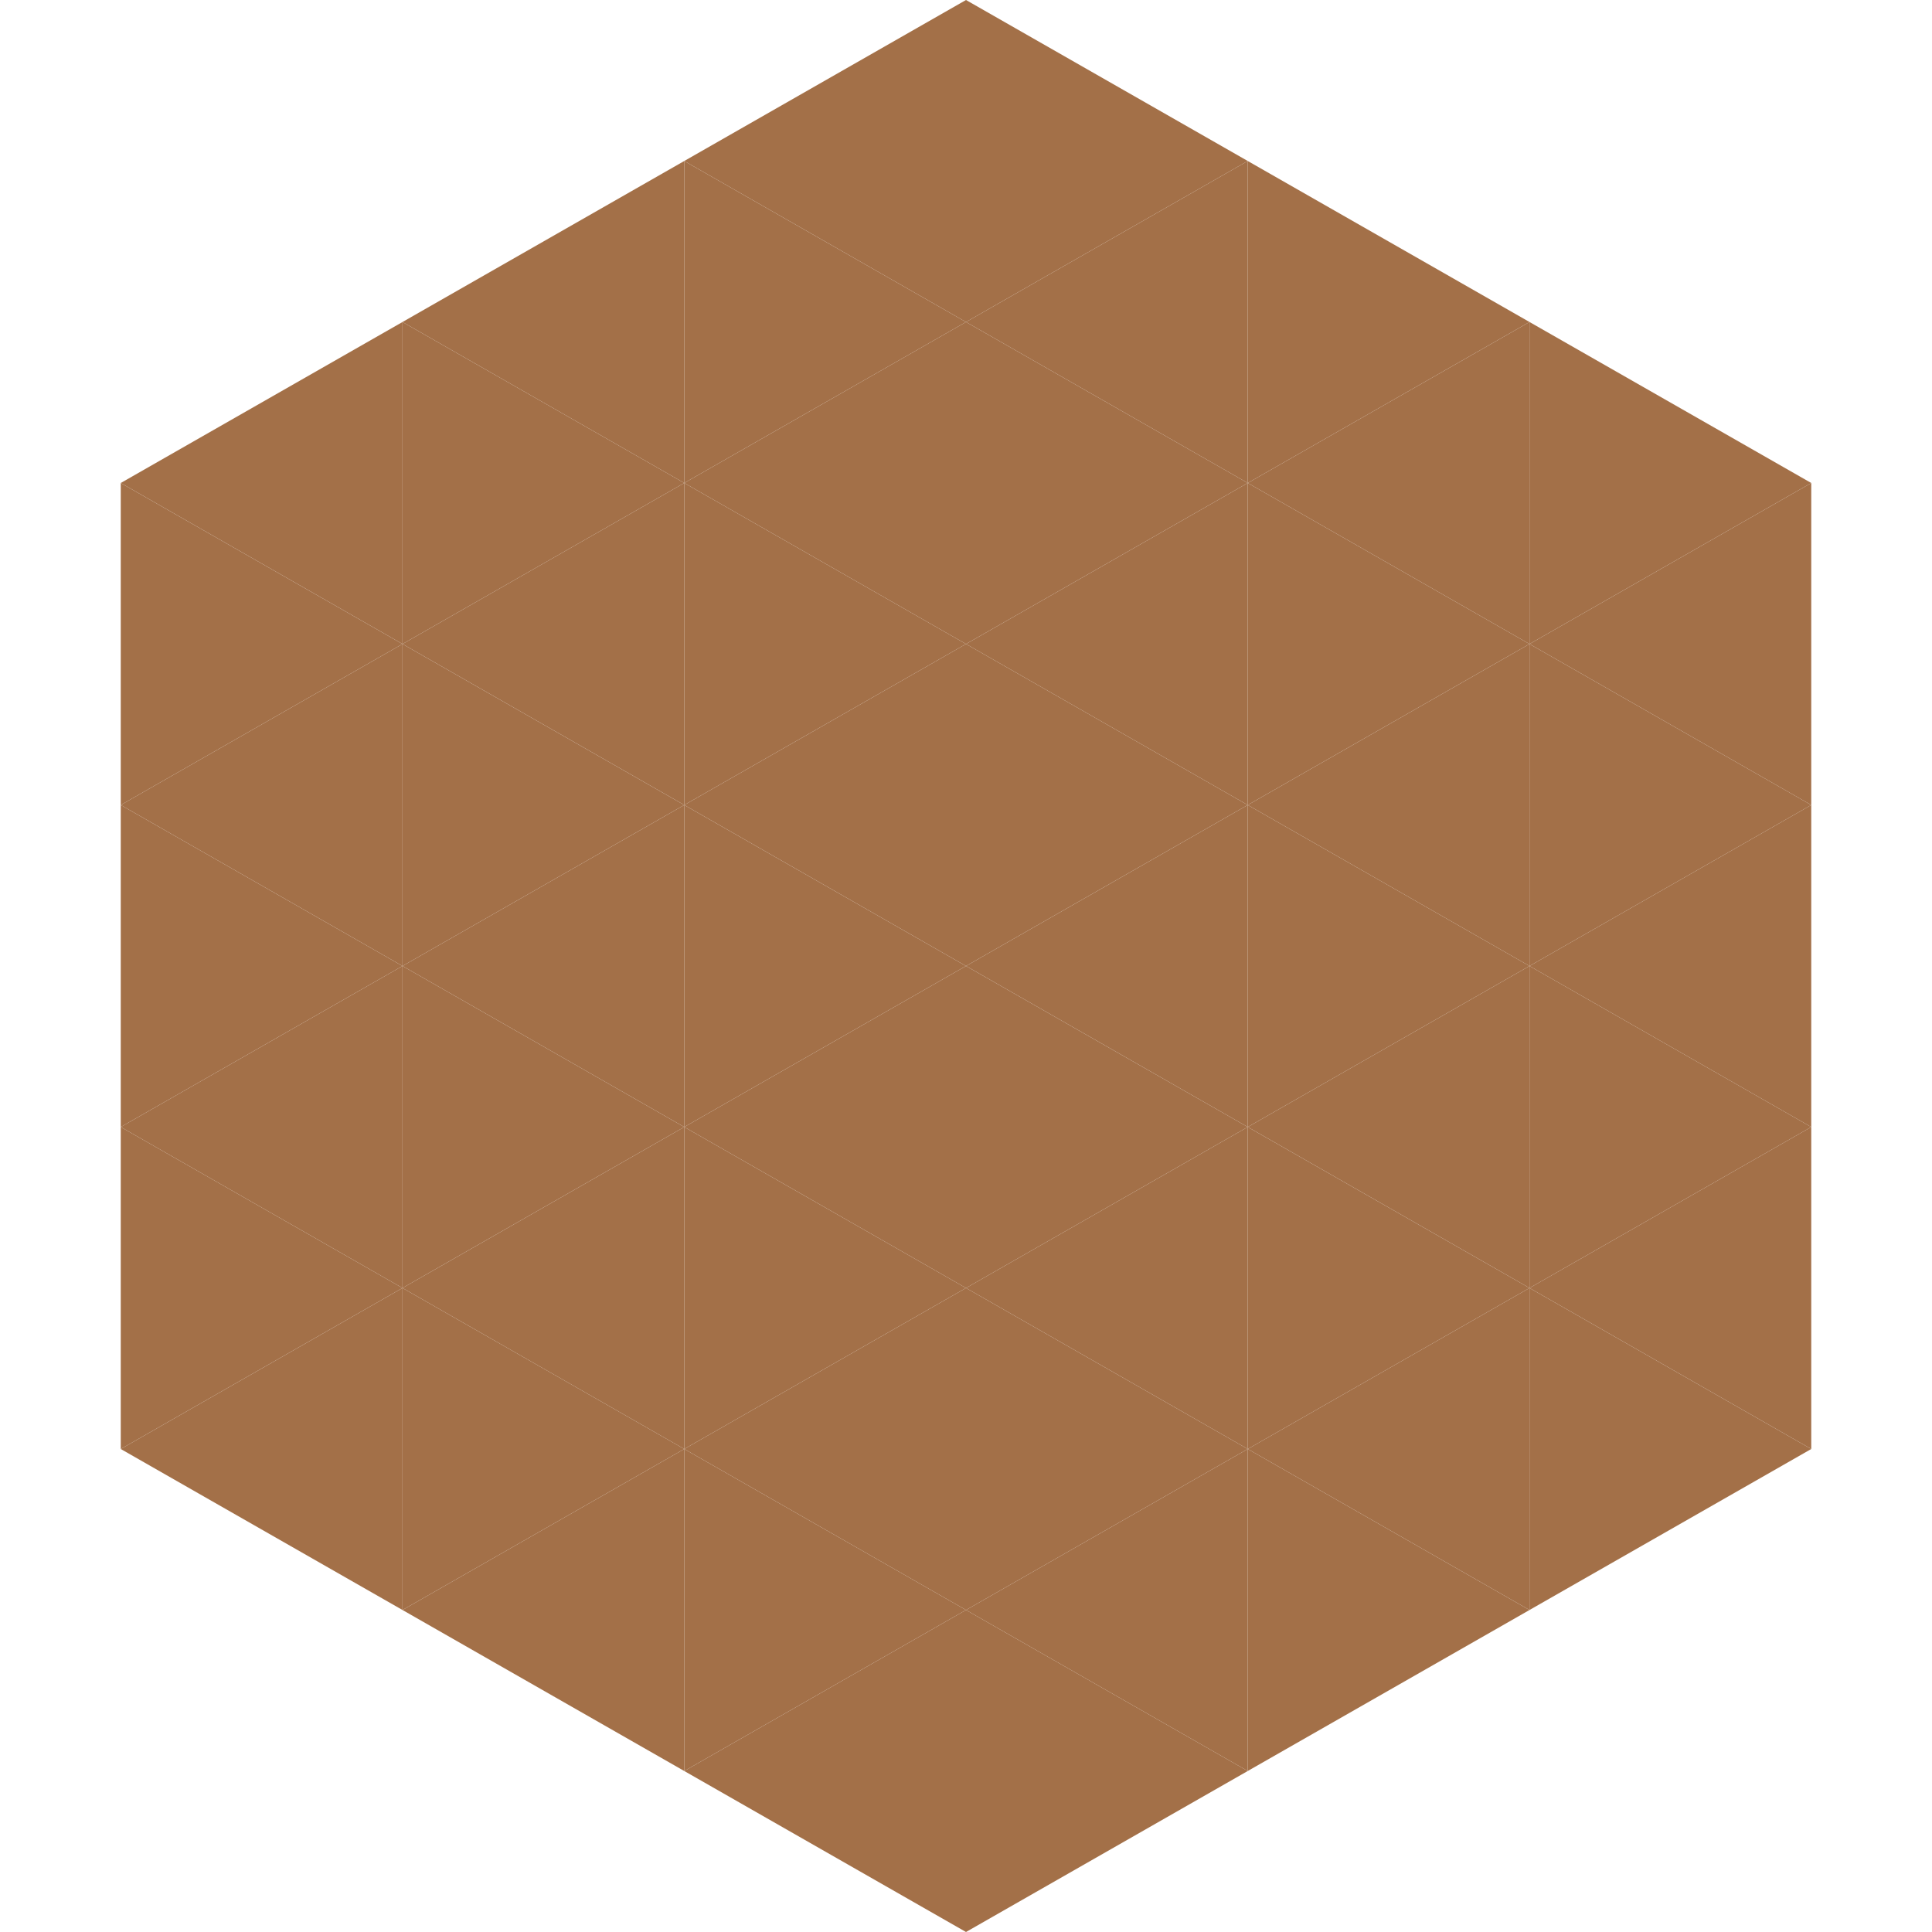
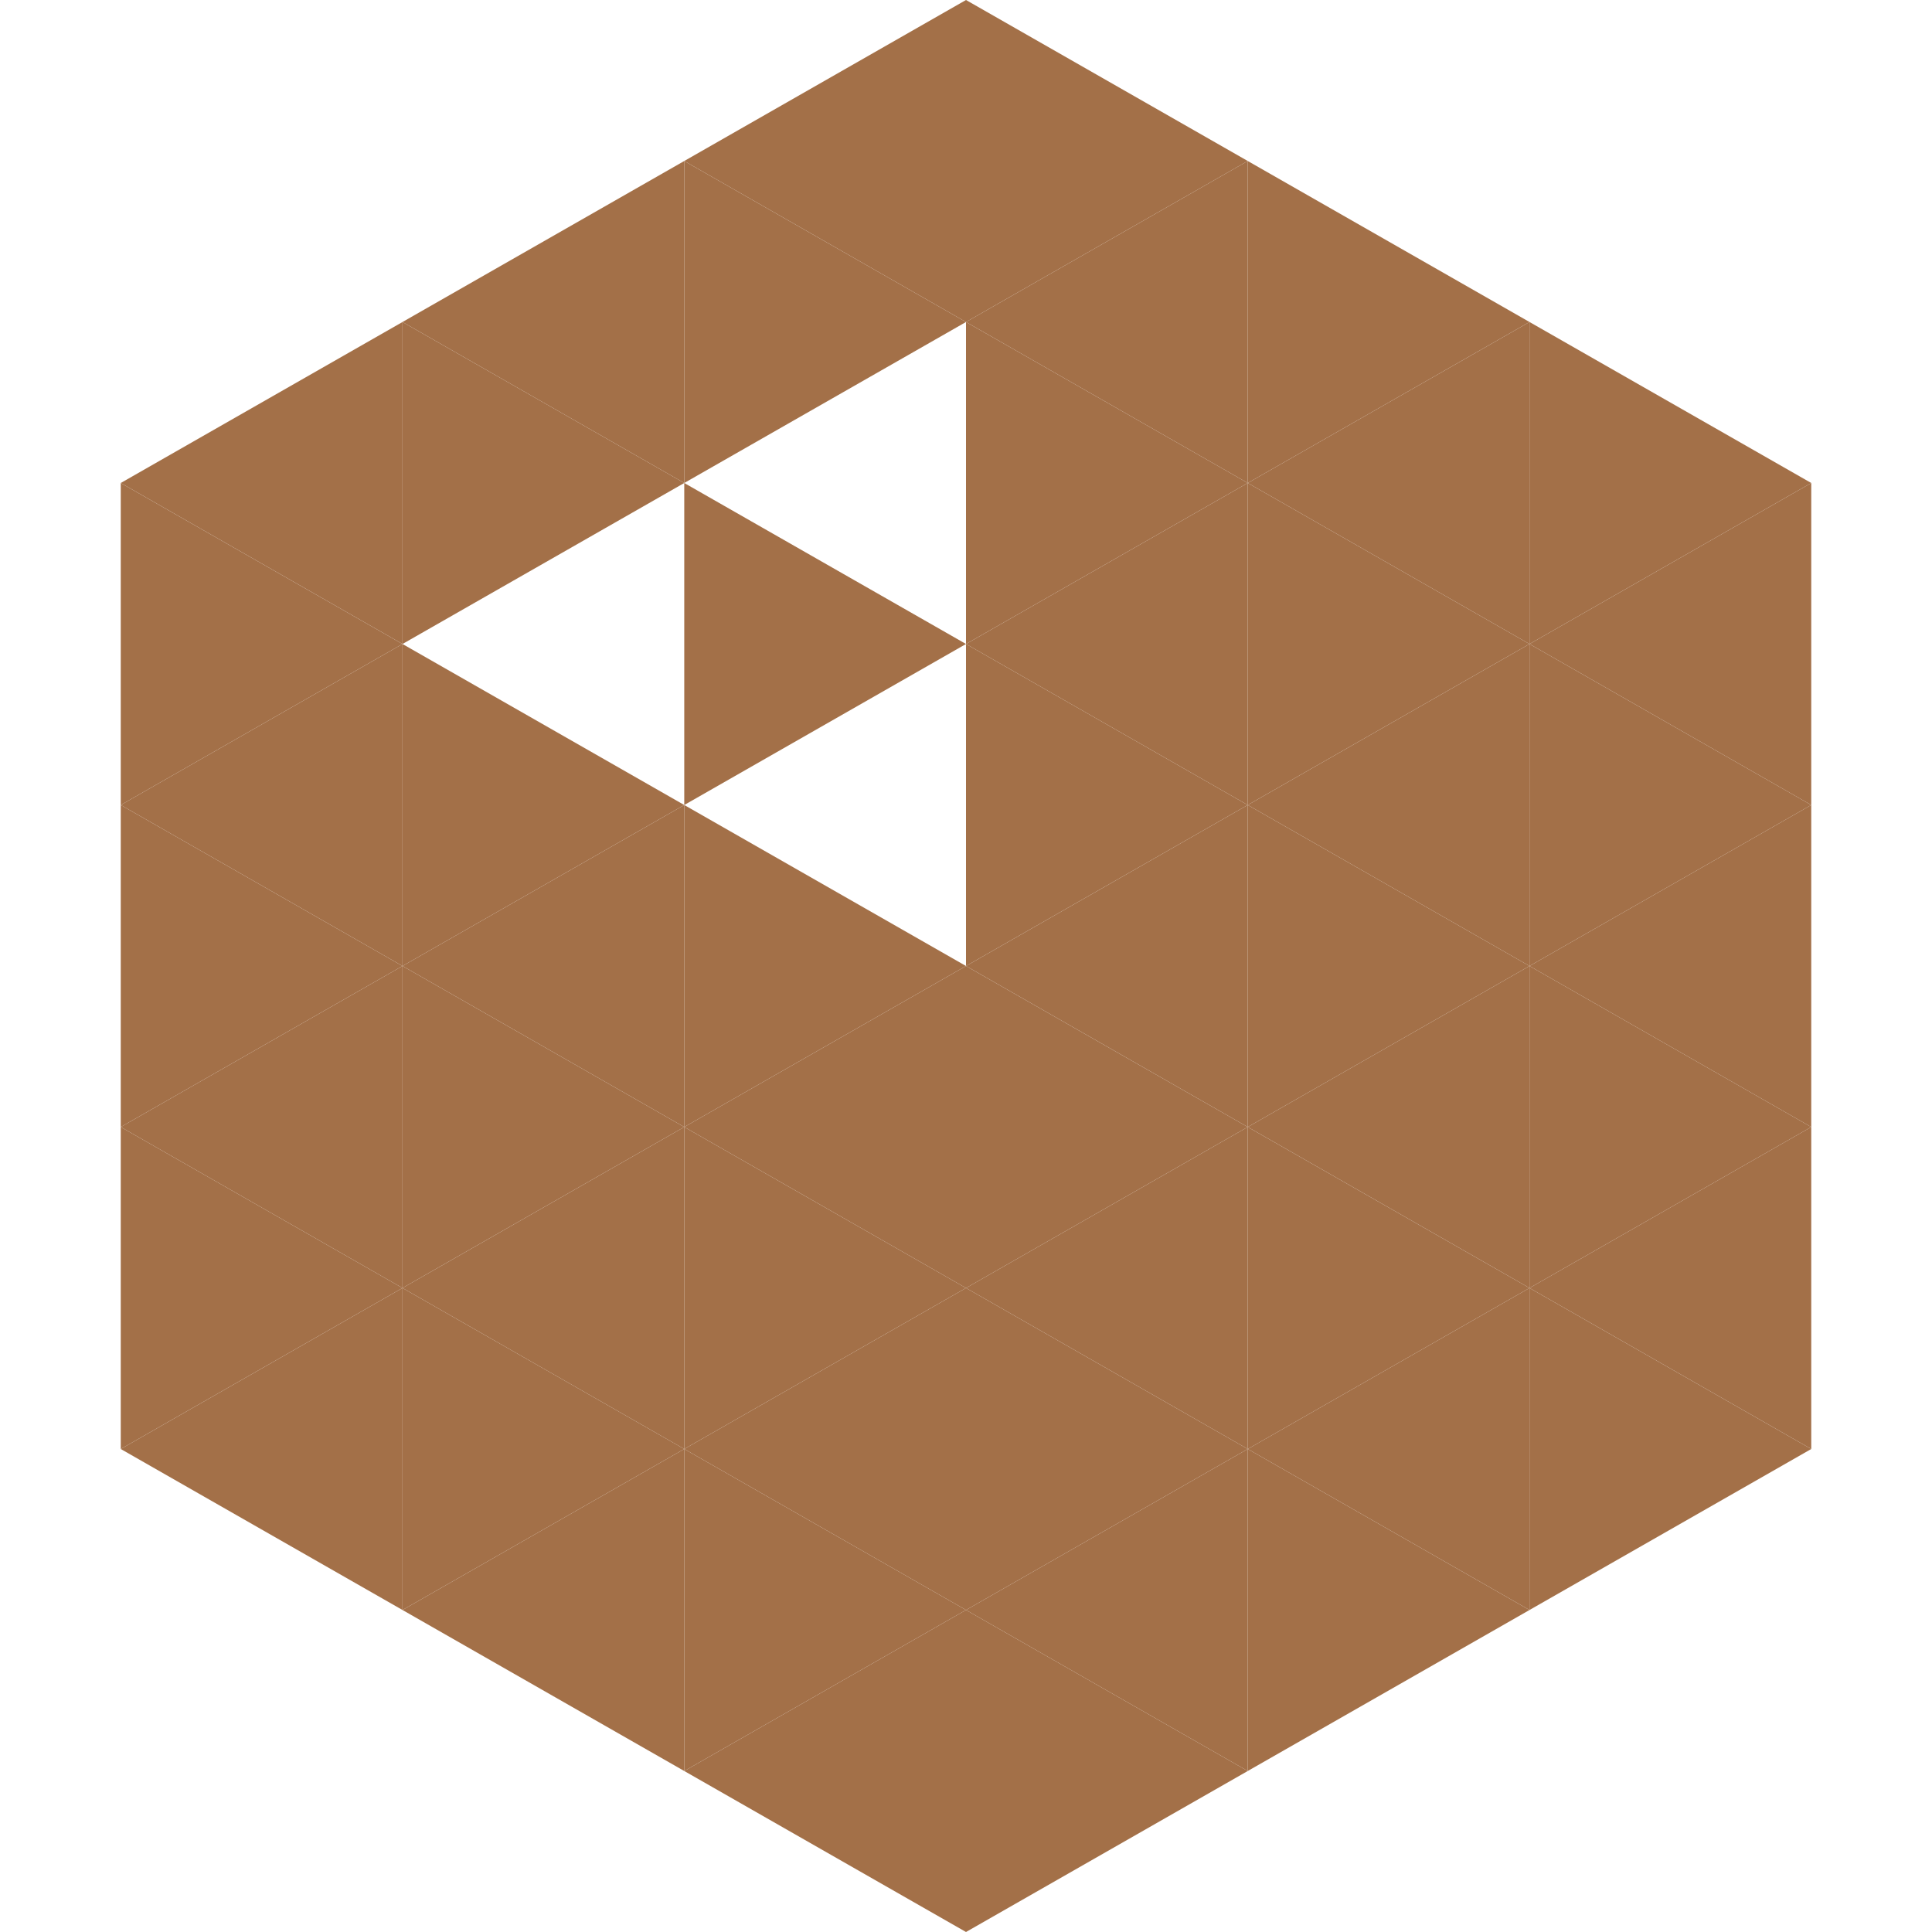
<svg xmlns="http://www.w3.org/2000/svg" width="240" height="240">
  <polygon points="50,40 15,60 50,80" style="fill:rgb(163,112,72)" />
  <polygon points="190,40 225,60 190,80" style="fill:rgb(163,112,72)" />
  <polygon points="15,60 50,80 15,100" style="fill:rgb(163,112,72)" />
  <polygon points="225,60 190,80 225,100" style="fill:rgb(163,112,72)" />
  <polygon points="50,80 15,100 50,120" style="fill:rgb(163,112,72)" />
  <polygon points="190,80 225,100 190,120" style="fill:rgb(163,112,72)" />
  <polygon points="15,100 50,120 15,140" style="fill:rgb(163,112,72)" />
  <polygon points="225,100 190,120 225,140" style="fill:rgb(163,112,72)" />
  <polygon points="50,120 15,140 50,160" style="fill:rgb(163,112,72)" />
  <polygon points="190,120 225,140 190,160" style="fill:rgb(163,112,72)" />
  <polygon points="15,140 50,160 15,180" style="fill:rgb(163,112,72)" />
  <polygon points="225,140 190,160 225,180" style="fill:rgb(163,112,72)" />
  <polygon points="50,160 15,180 50,200" style="fill:rgb(163,112,72)" />
  <polygon points="190,160 225,180 190,200" style="fill:rgb(163,112,72)" />
  <polygon points="15,180 50,200 15,220" style="fill:rgb(255,255,255); fill-opacity:0" />
  <polygon points="225,180 190,200 225,220" style="fill:rgb(255,255,255); fill-opacity:0" />
  <polygon points="50,0 85,20 50,40" style="fill:rgb(255,255,255); fill-opacity:0" />
  <polygon points="190,0 155,20 190,40" style="fill:rgb(255,255,255); fill-opacity:0" />
  <polygon points="85,20 50,40 85,60" style="fill:rgb(163,112,72)" />
  <polygon points="155,20 190,40 155,60" style="fill:rgb(163,112,72)" />
  <polygon points="50,40 85,60 50,80" style="fill:rgb(163,112,72)" />
  <polygon points="190,40 155,60 190,80" style="fill:rgb(163,112,72)" />
-   <polygon points="85,60 50,80 85,100" style="fill:rgb(163,112,72)" />
  <polygon points="155,60 190,80 155,100" style="fill:rgb(163,112,72)" />
  <polygon points="50,80 85,100 50,120" style="fill:rgb(163,112,72)" />
  <polygon points="190,80 155,100 190,120" style="fill:rgb(163,112,72)" />
  <polygon points="85,100 50,120 85,140" style="fill:rgb(163,112,72)" />
  <polygon points="155,100 190,120 155,140" style="fill:rgb(163,112,72)" />
  <polygon points="50,120 85,140 50,160" style="fill:rgb(163,112,72)" />
  <polygon points="190,120 155,140 190,160" style="fill:rgb(163,112,72)" />
  <polygon points="85,140 50,160 85,180" style="fill:rgb(163,112,72)" />
  <polygon points="155,140 190,160 155,180" style="fill:rgb(163,112,72)" />
  <polygon points="50,160 85,180 50,200" style="fill:rgb(163,112,72)" />
  <polygon points="190,160 155,180 190,200" style="fill:rgb(163,112,72)" />
  <polygon points="85,180 50,200 85,220" style="fill:rgb(163,112,72)" />
  <polygon points="155,180 190,200 155,220" style="fill:rgb(163,112,72)" />
  <polygon points="120,0 85,20 120,40" style="fill:rgb(163,112,72)" />
  <polygon points="120,0 155,20 120,40" style="fill:rgb(163,112,72)" />
  <polygon points="85,20 120,40 85,60" style="fill:rgb(163,112,72)" />
  <polygon points="155,20 120,40 155,60" style="fill:rgb(163,112,72)" />
-   <polygon points="120,40 85,60 120,80" style="fill:rgb(163,112,72)" />
  <polygon points="120,40 155,60 120,80" style="fill:rgb(163,112,72)" />
  <polygon points="85,60 120,80 85,100" style="fill:rgb(163,112,72)" />
  <polygon points="155,60 120,80 155,100" style="fill:rgb(163,112,72)" />
-   <polygon points="120,80 85,100 120,120" style="fill:rgb(163,112,72)" />
  <polygon points="120,80 155,100 120,120" style="fill:rgb(163,112,72)" />
  <polygon points="85,100 120,120 85,140" style="fill:rgb(163,112,72)" />
  <polygon points="155,100 120,120 155,140" style="fill:rgb(163,112,72)" />
  <polygon points="120,120 85,140 120,160" style="fill:rgb(163,112,72)" />
  <polygon points="120,120 155,140 120,160" style="fill:rgb(163,112,72)" />
  <polygon points="85,140 120,160 85,180" style="fill:rgb(163,112,72)" />
  <polygon points="155,140 120,160 155,180" style="fill:rgb(163,112,72)" />
  <polygon points="120,160 85,180 120,200" style="fill:rgb(163,112,72)" />
  <polygon points="120,160 155,180 120,200" style="fill:rgb(163,112,72)" />
  <polygon points="85,180 120,200 85,220" style="fill:rgb(163,112,72)" />
  <polygon points="155,180 120,200 155,220" style="fill:rgb(163,112,72)" />
  <polygon points="120,200 85,220 120,240" style="fill:rgb(163,112,72)" />
  <polygon points="120,200 155,220 120,240" style="fill:rgb(163,112,72)" />
  <polygon points="85,220 120,240 85,260" style="fill:rgb(255,255,255); fill-opacity:0" />
  <polygon points="155,220 120,240 155,260" style="fill:rgb(255,255,255); fill-opacity:0" />
</svg>